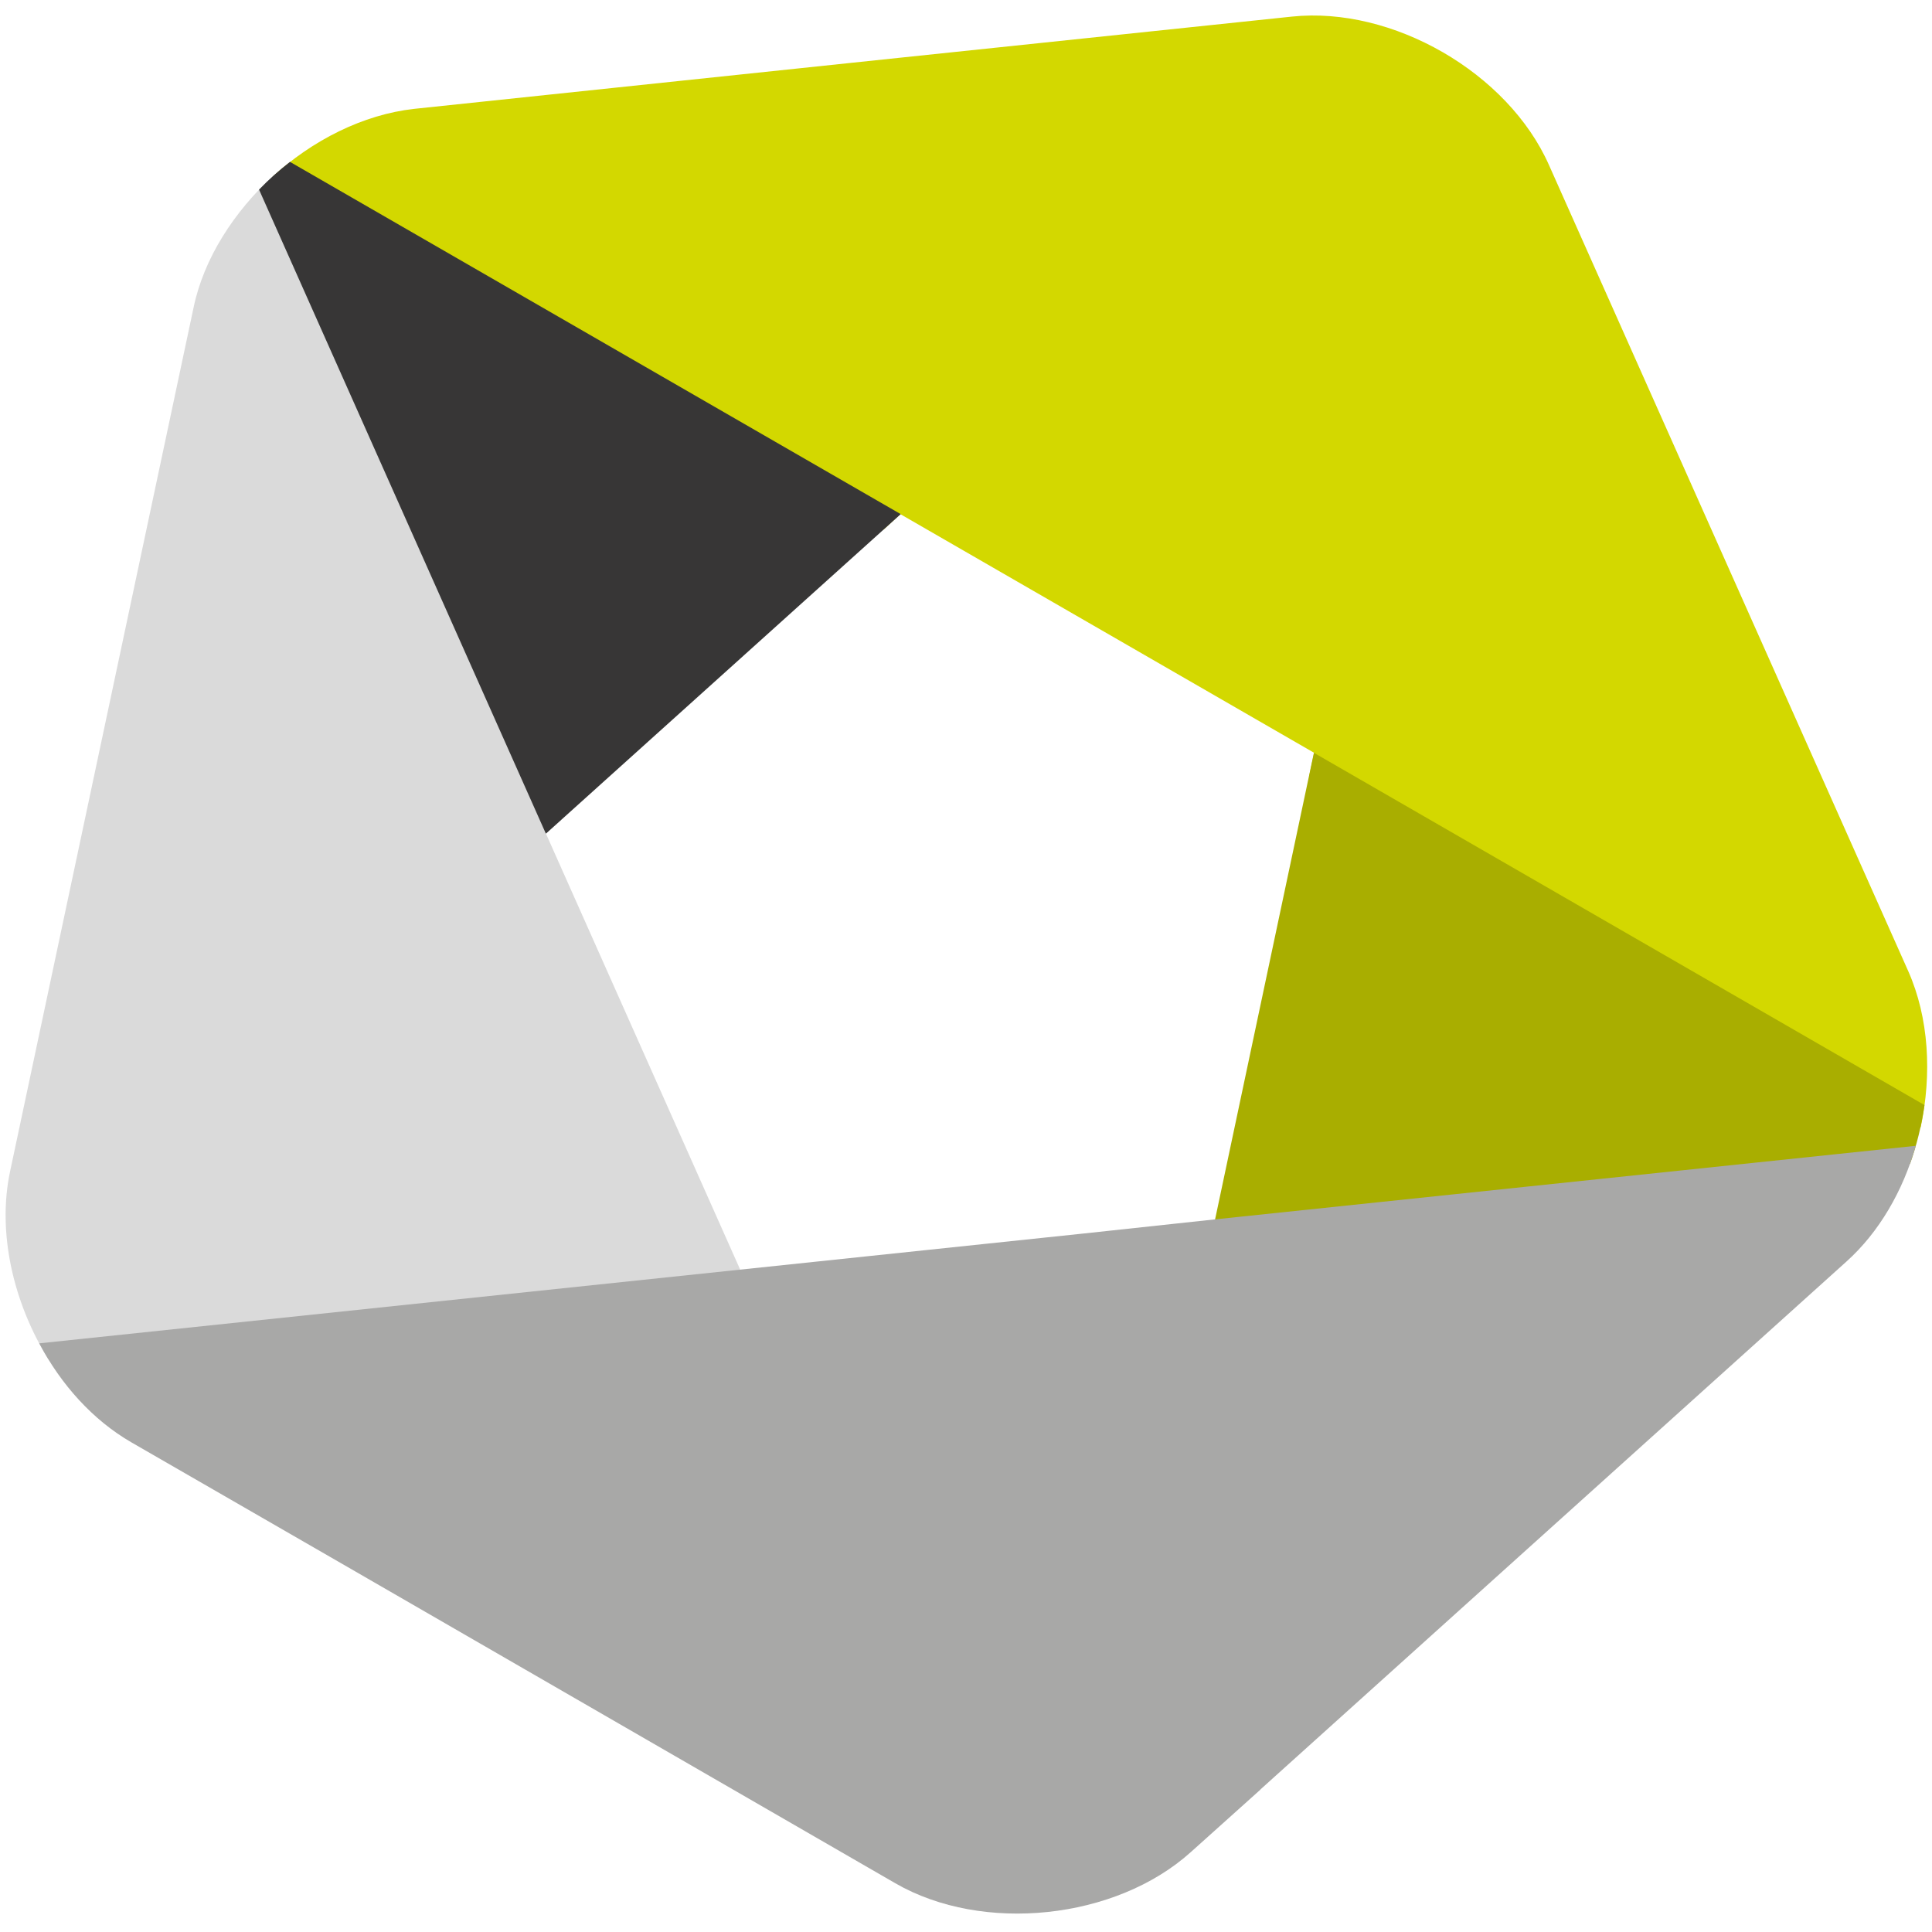
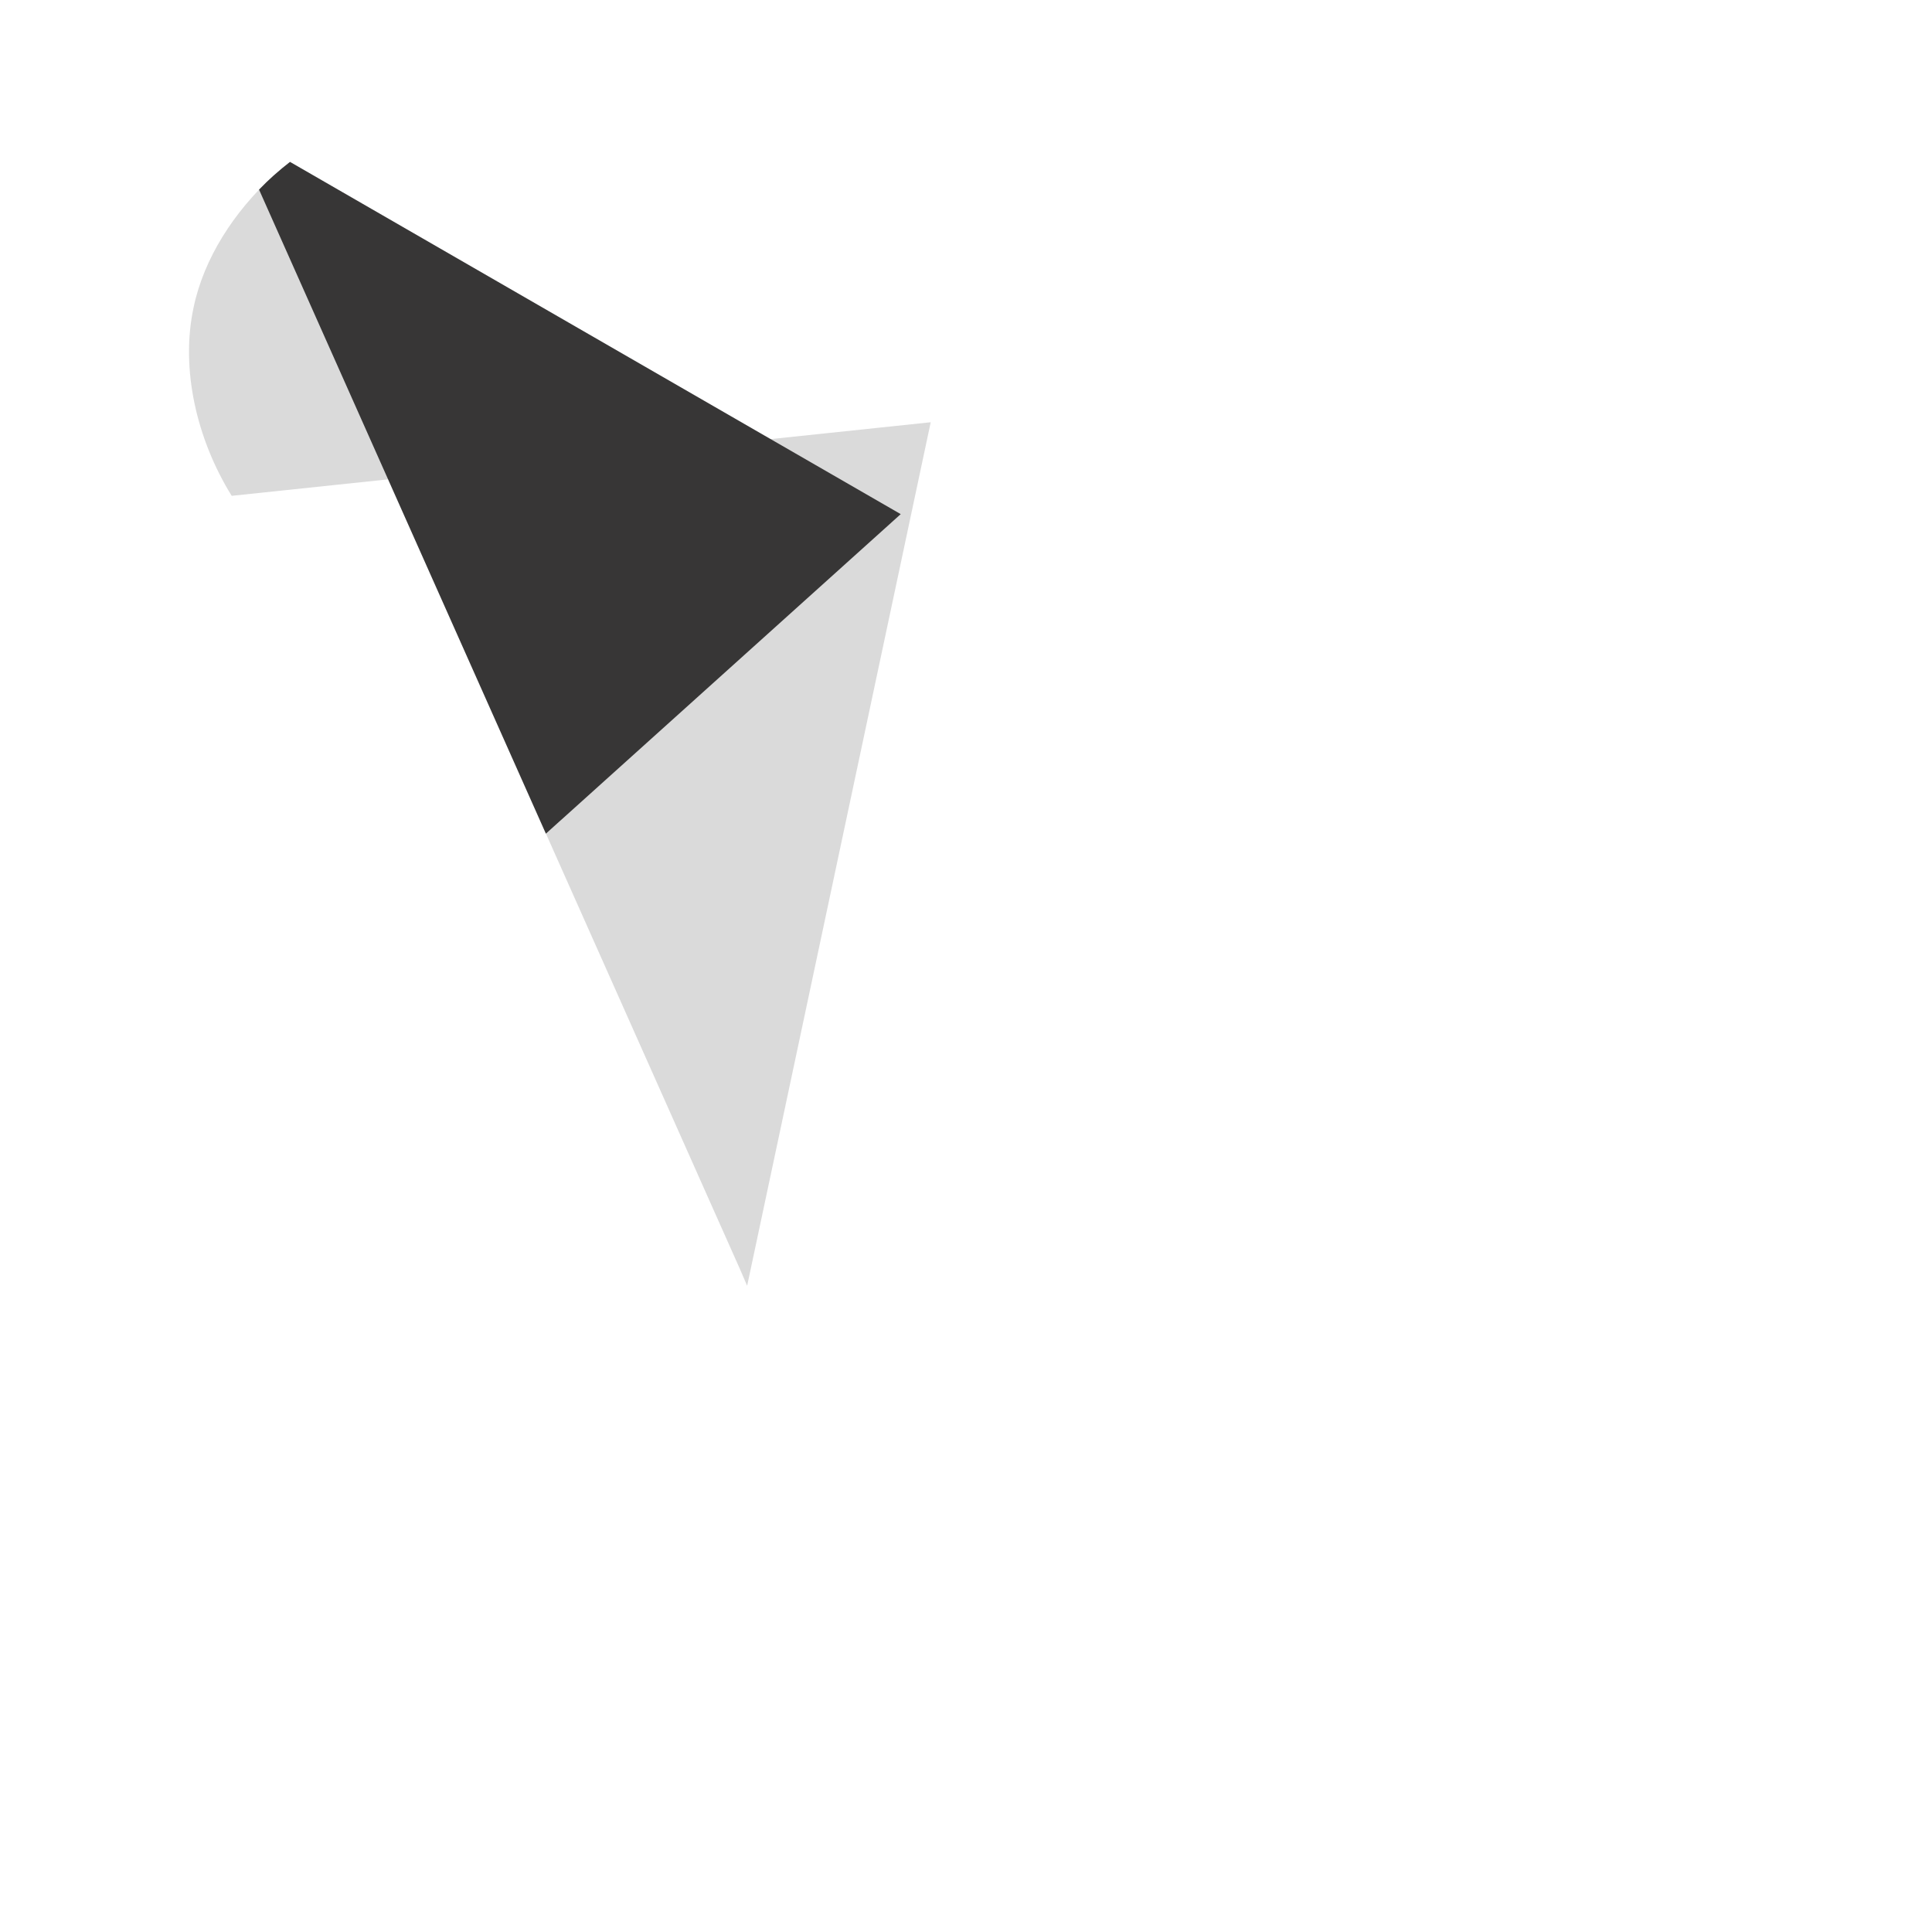
<svg xmlns="http://www.w3.org/2000/svg" width="1024" height="1024">
-   <path fill="#D3D800" d="M468.2 280.8l9-8.3L696.5 399l-2.5 11.8 324 186.7c6-28.2 4.4-58-6.6-82.8L821 87.5c-21.7-49-83-84.3-136.3-78.7L452.2 33.2 219.5 57.7c-27 3-54 16.6-75.4 36.3l324.2 186.8z" />
-   <path fill="#DADADA" d="M396 681.5l-3.7-8.6-103-231.2 8-7L145 93c-21 19.2-37 44-42.4 70L5.4 620.6c-7 32.5 1.6 69.8 20.2 99.8l370.5-39z" />
+   <path fill="#DADADA" d="M396 681.5l-3.7-8.6-103-231.2 8-7L145 93c-21 19.2-37 44-42.4 70c-7 32.5 1.6 69.8 20.2 99.8l370.5-39z" />
  <path fill="#373636" d="M289.4 441.8l188-169.3L153.7 85.8c-5.8 4.5-11.3 9.4-16.4 14.7l152 341.3z" />
-   <path fill="#A9AE00" d="M1012.3 617c3.6-10 6.2-20.6 7.7-31.3L696.4 399 644 646.4l-2 9.4 370.3-39z" />
-   <path fill="#A8A8A7" d="M668 948.5l310.6-279.8c17.4-15.6 30-37.5 36.8-61.4l-371.5 39-69.7 7.5L20.8 712c11.6 22 28.5 40.7 48.7 52.4l114.5 66 290.6 167.8c46.3 26.7 116.7 19.3 156.5-16.5l37-33.2z" />
</svg>